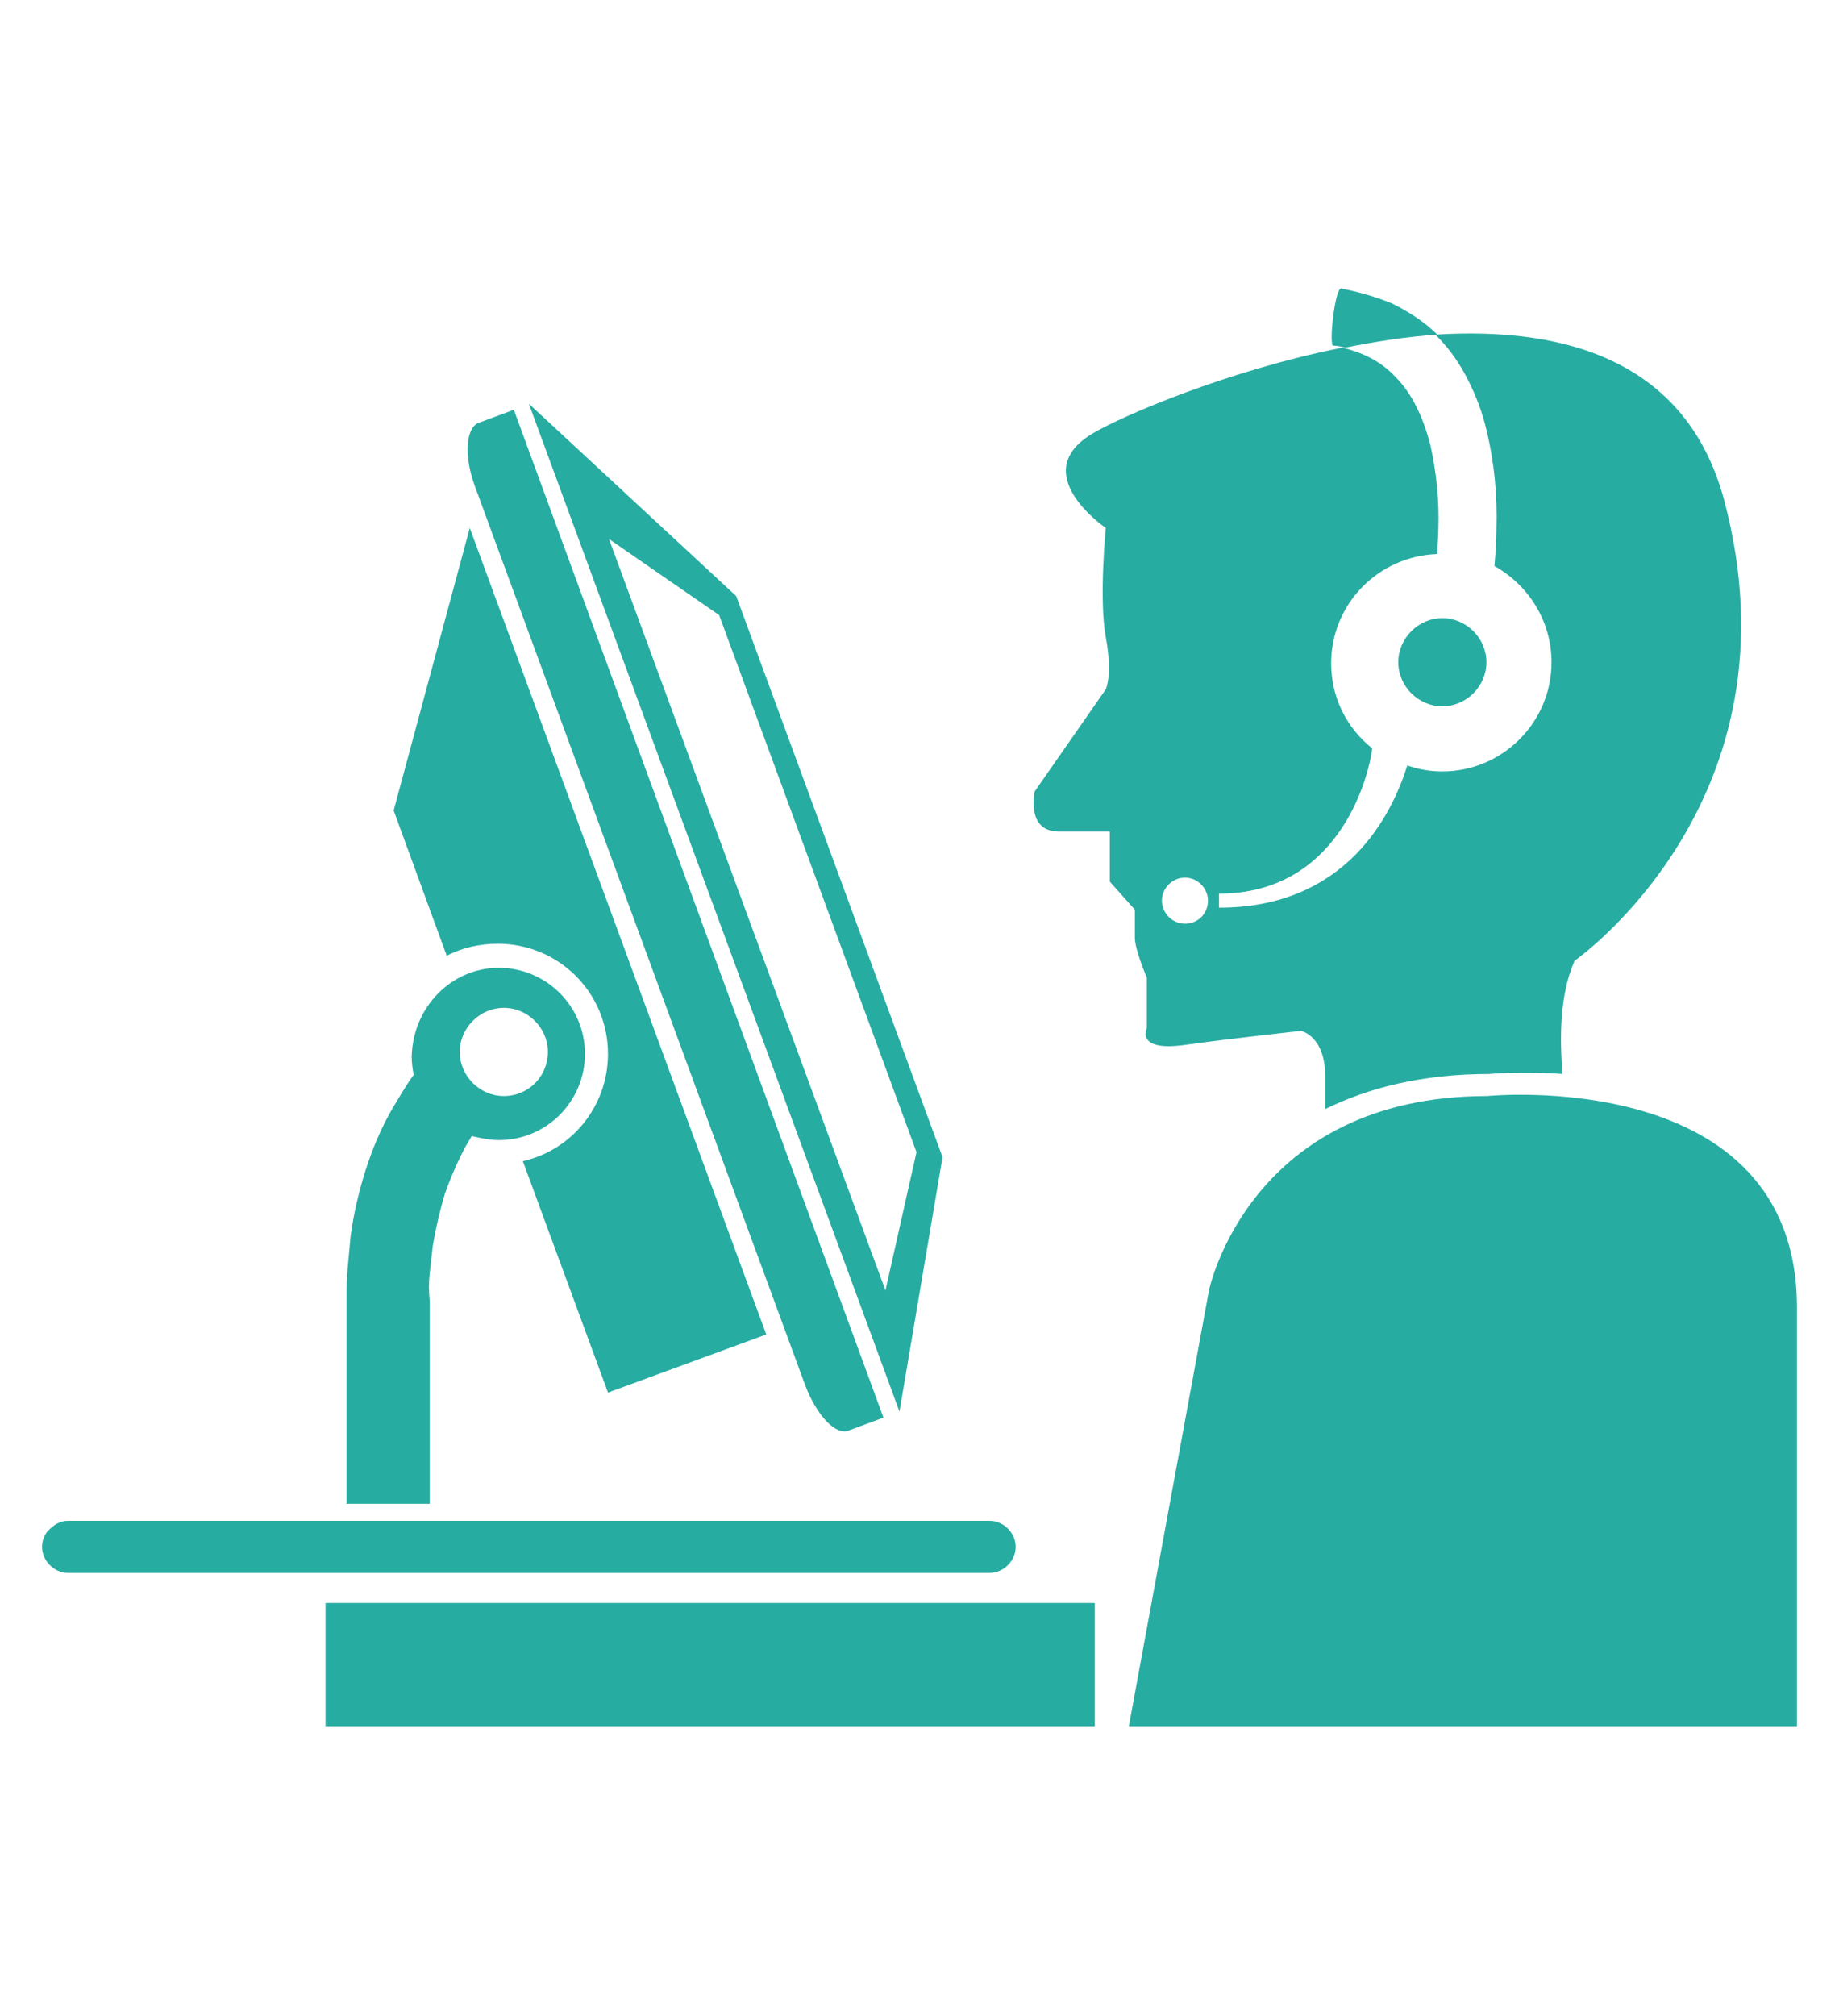
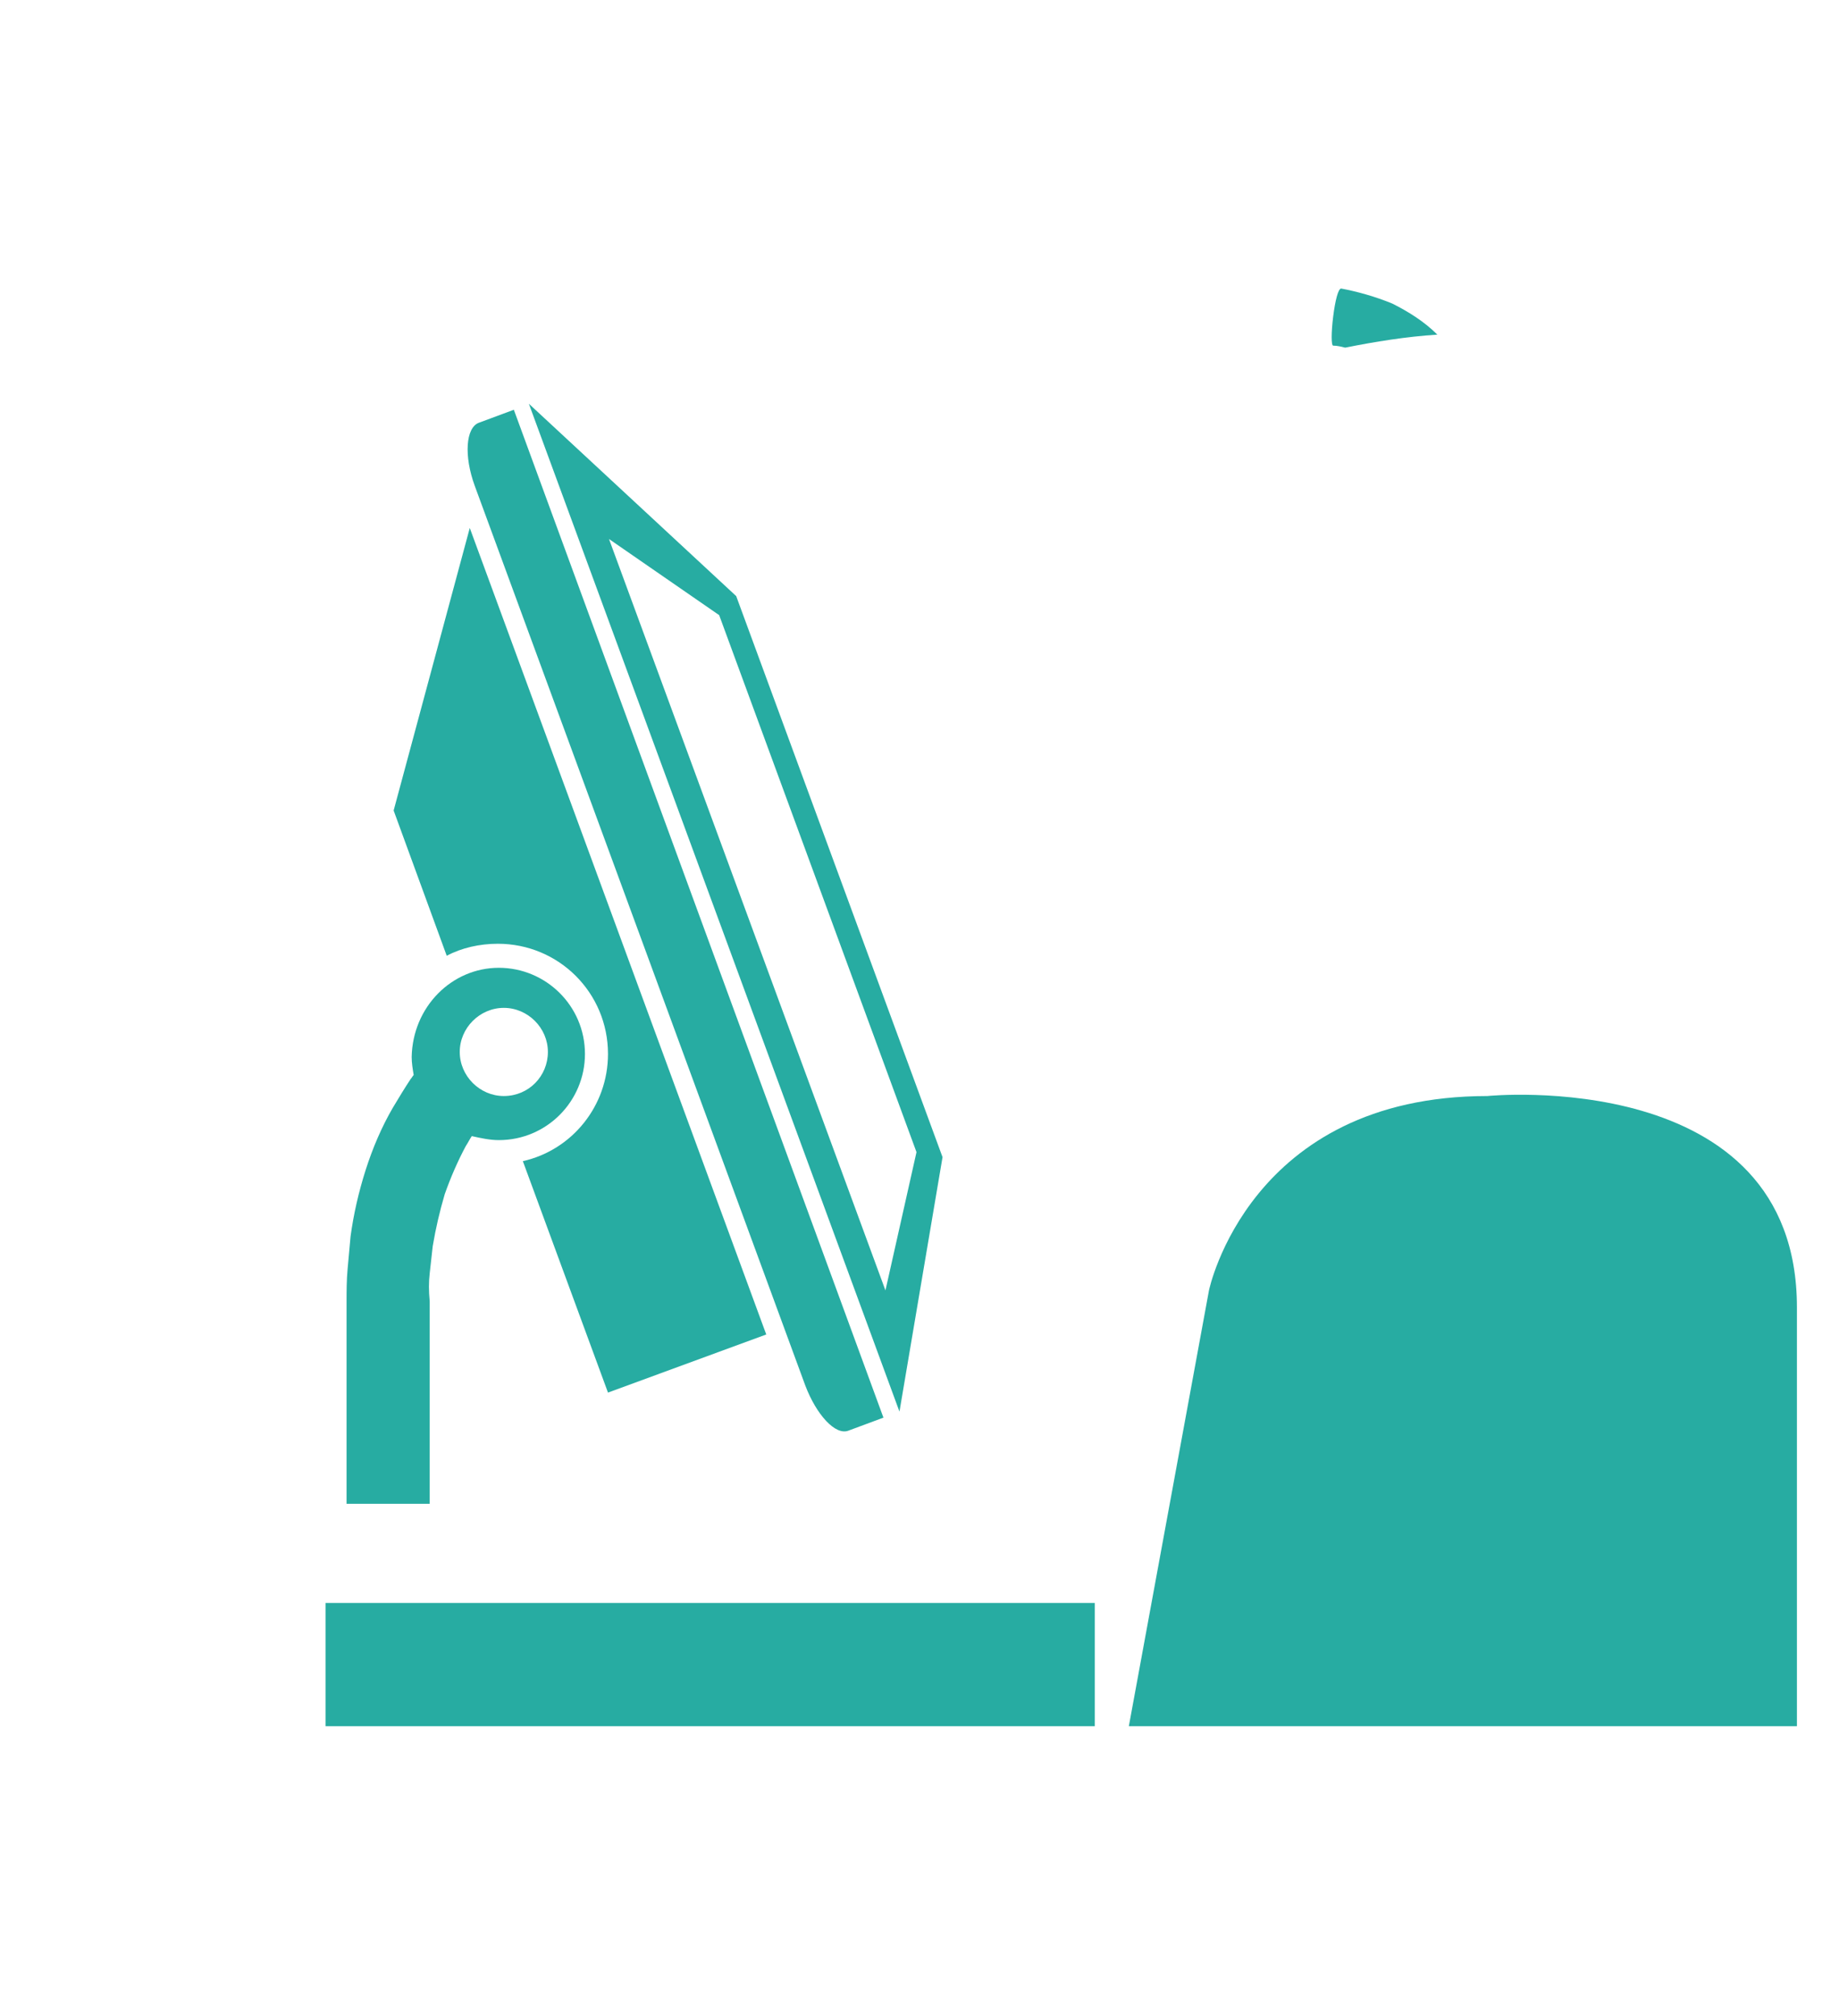
<svg xmlns="http://www.w3.org/2000/svg" version="1.1" id="Layer_1" x="0px" y="0px" viewBox="0 0 183.6 201.2" style="enable-background:new 0 0 183.6 201.2;" xml:space="preserve">
  <style type="text/css">
	.st0{fill:#27ACA2;}
</style>
  <g id="XMLID_43_">
    <g>
      <path class="st0" d="M179.4,130.5c0,24.2,0,41.8,0,41.8h-66.7l8-43.5c0,0,4-19.4,27.8-19.4C148.4,109.4,179.4,106.3,179.4,130.5z" />
-       <path class="st0" d="M144,61.7c2.4,0,4.4,2,4.4,4.4c0,2.4-2,4.4-4.4,4.4c-2.4,0-4.4-2-4.4-4.4C139.6,63.7,141.6,61.7,144,61.7z" />
      <path class="st0" d="M139,30.3c1.6,0.8,3.2,1.8,4.5,3.1c-3.1,0.2-6.2,0.7-9.2,1.3c-0.4-0.1-0.8-0.2-1.2-0.2c-0.2,0-0.2-1.3,0-2.9    c0.2-1.6,0.5-2.8,0.8-2.8C135.5,29.1,137.3,29.6,139,30.3z" />
-       <path class="st0" d="M120.6,89.9c0-1.2-1-2.3-2.3-2.3c-1.2,0-2.3,1-2.3,2.3c0,1.2,1,2.3,2.3,2.3C119.6,92.2,120.6,91.2,120.6,89.9    z M121.7,89.2v1.4c12.8,0,17.3-9.4,18.8-14.2c1.1,0.4,2.3,0.6,3.5,0.6c6,0,10.9-4.9,10.9-10.9c0-4.1-2.3-7.7-5.7-9.6    c0.1-1.2,0.2-2.4,0.2-3.7c0.1-3.3-0.2-6.6-1-9.9c-0.4-1.7-1-3.3-1.8-4.9c-0.8-1.6-1.8-3.1-3.2-4.5c0,0-0.1-0.1-0.1-0.1    c12.8-0.8,25,2.5,28.8,16.4c8.1,30.1-14.9,46.1-14.9,46.1c-1.5,3.4-1.5,7.7-1.2,11.3c-4.3-0.3-7.3,0-7.3,0    c-6.8,0-12.1,1.4-16.4,3.5c0-1,0-2.1,0-3.3c0-4-2.4-4.5-2.4-4.5s-6.6,0.7-11.6,1.4c-5,0.7-3.8-1.7-3.8-1.7v-5c0,0-1.2-2.8-1.2-4    c0-1.2,0-2.8,0-2.8l-2.5-2.8v-5c0,0-1.7,0-5.1,0c-3.3,0-2.4-4-2.4-4l7.1-10.2c0,0,0.7-1.4,0-5.2c-0.7-3.8,0-10.9,0-10.9    s-8.1-5.5-1.2-9.5c2.9-1.7,13.3-6.2,24.8-8.5c2.1,0.5,3.9,1.4,5.3,2.9c1.7,1.7,2.8,4.1,3.5,6.8c0.6,2.7,0.9,5.5,0.8,8.4    c0,0.8-0.1,1.6-0.1,2.5c-5.9,0.2-10.6,5-10.6,10.9c0,3.5,1.6,6.5,4.1,8.5C136.6,77.9,133.5,89.2,121.7,89.2z" />
      <rect x="32.5" y="160" class="st0" width="76.8" height="12.3" />
-       <path class="st0" d="M98.8,151.8c1.4,0,2.6,1.2,2.6,2.6c0,1.4-1.2,2.6-2.6,2.6H6.8c-1.4,0-2.6-1.2-2.6-2.6c0-0.7,0.3-1.4,0.8-1.8    c0.5-0.5,1.1-0.8,1.8-0.8H98.8z" />
      <path class="st0" d="M73.5,59.5l20.6,56l-4.3,25.4l-37-100.6L73.5,59.5z M91.5,115L71.8,61.4l-11-7.6l27.6,75L91.5,115z" />
      <path class="st0" d="M51.3,40.9l36.9,100.6l-3.5,1.3c-1.3,0.5-3.2-1.6-4.3-4.5l-33-89.8c-1.1-3-0.9-5.8,0.4-6.3L51.3,40.9z" />
      <path class="st0" d="M46.9,52.7l29.6,80.5L60.7,139l-8.5-23.1c4.9-1.1,8.5-5.5,8.5-10.7c0-6.1-4.9-11-11-11    c-1.8,0-3.6,0.4-5.1,1.2l-5.3-14.5L46.9,52.7z" />
      <path class="st0" d="M49.8,96.6c4.7,0,8.6,3.8,8.6,8.6c0,4.7-3.8,8.6-8.6,8.6c-0.9,0-1.8-0.2-2.7-0.4c-0.2,0.3-0.4,0.7-0.6,1    c-0.8,1.5-1.5,3.1-2.1,4.8c-0.5,1.7-0.9,3.4-1.2,5.2c-0.1,0.9-0.2,1.8-0.3,2.7c-0.1,0.9-0.1,1.7,0,2.8v20.2h-8.3v-20.2    c0-1,0-2.1,0.1-3.2c0.1-1.1,0.2-2.2,0.3-3.3c0.3-2.2,0.8-4.4,1.5-6.6c0.7-2.2,1.6-4.3,2.7-6.2c0.6-1,1.2-2,1.8-2.9    c0.1-0.1,0.2-0.3,0.3-0.4c-0.1-0.6-0.2-1.2-0.2-1.8C41.2,100.5,45.1,96.6,49.8,96.6z M54.7,105c0-2.4-2-4.4-4.4-4.4    c-2.4,0-4.4,2-4.4,4.4c0,2.4,2,4.4,4.4,4.4C52.8,109.4,54.7,107.4,54.7,105z" />
    </g>
  </g>
</svg>